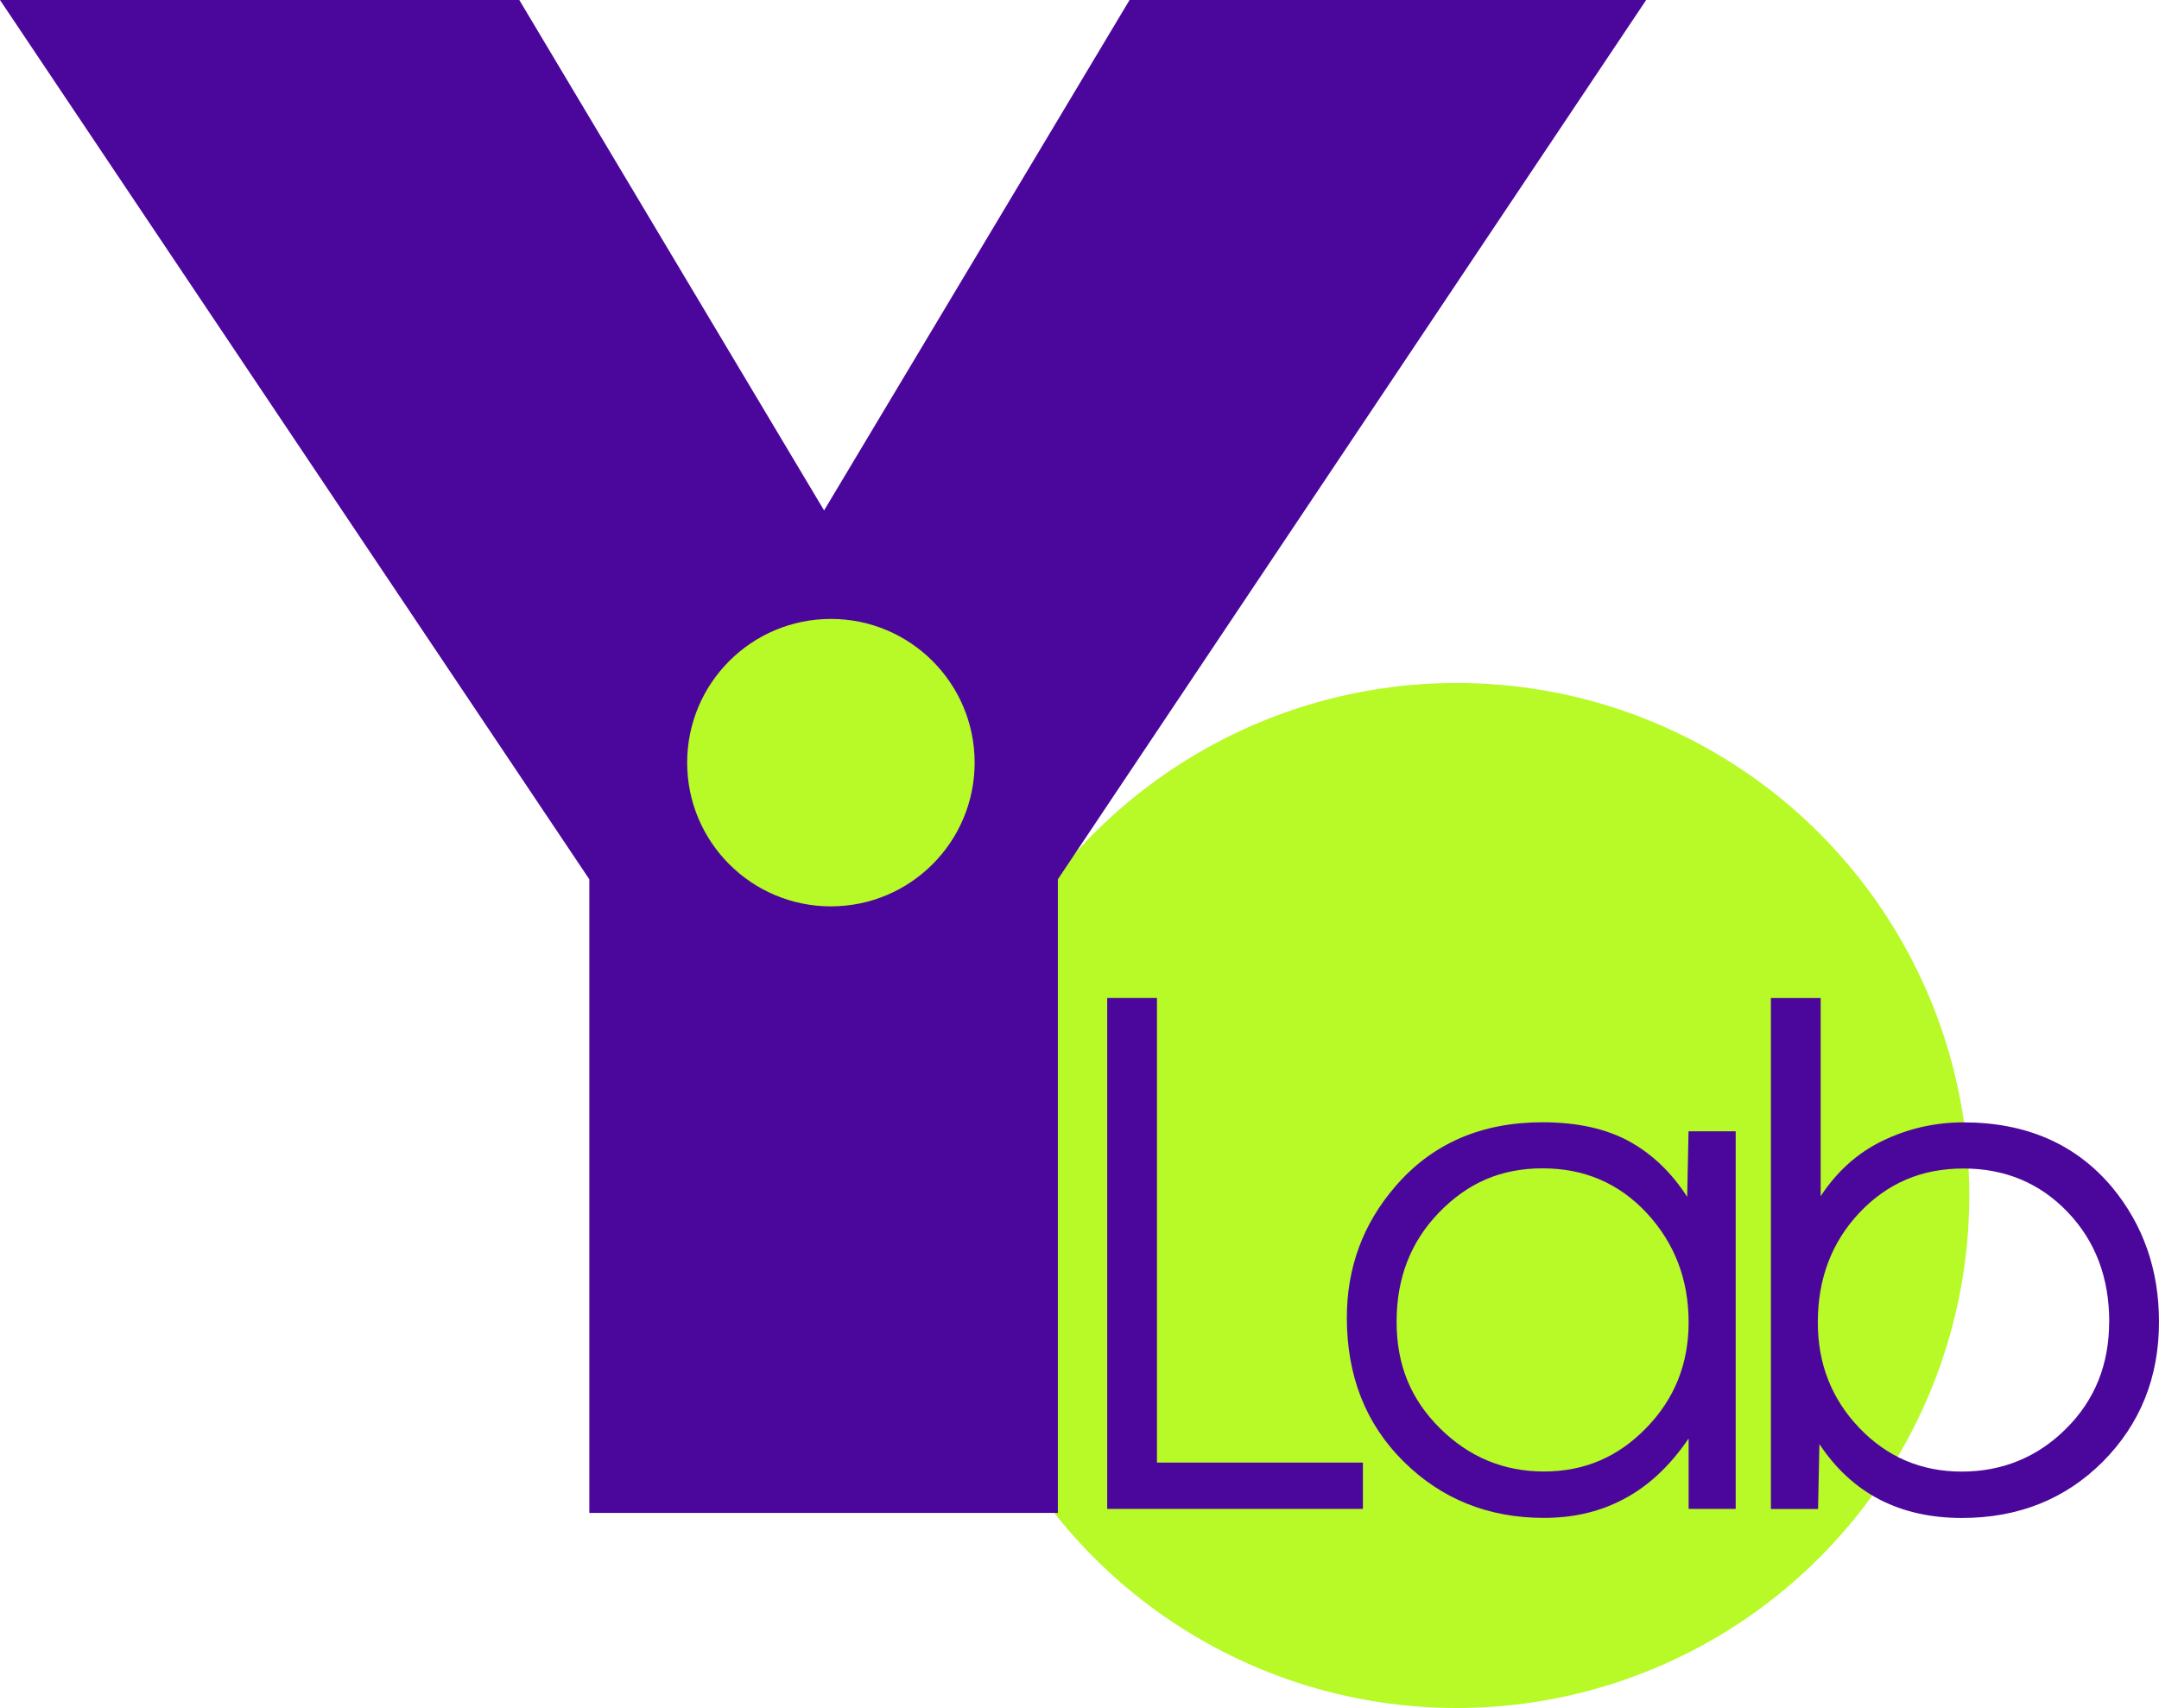
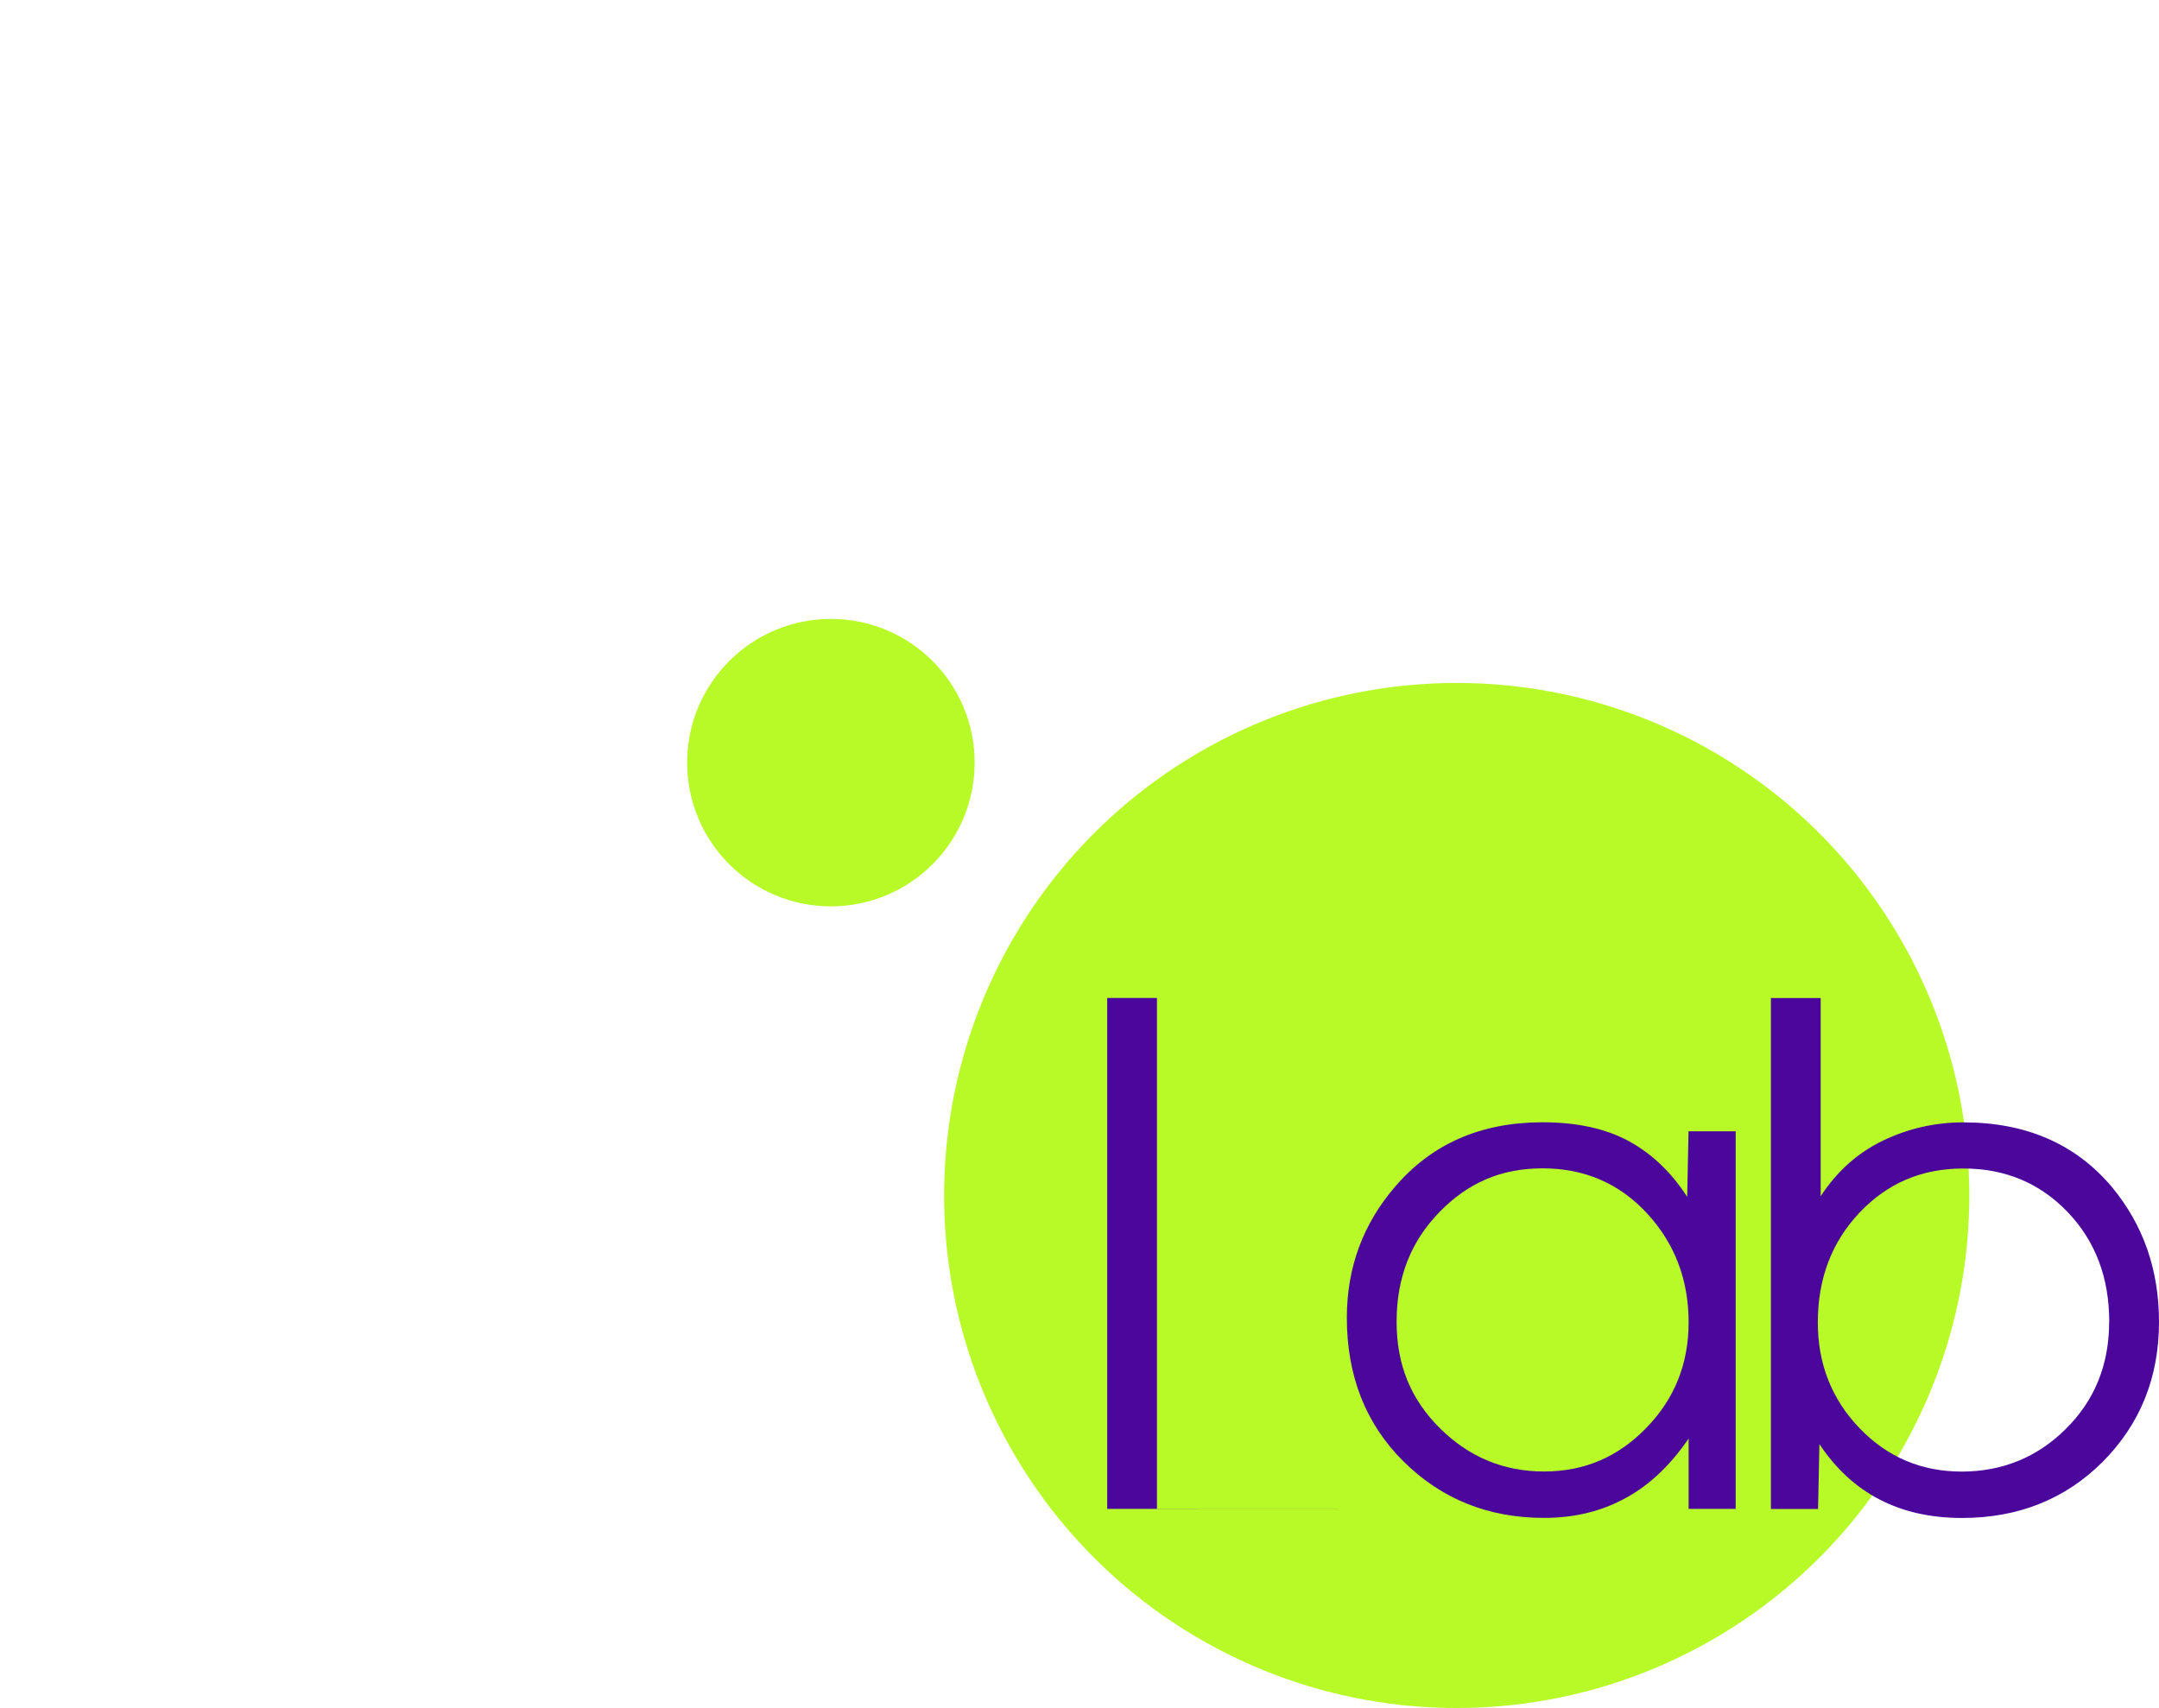
<svg xmlns="http://www.w3.org/2000/svg" id="_Слой_2" data-name="Слой 2" viewBox="0 0 256.85 203.22">
  <defs>
    <style> .cls-1 { fill: #4b079b; } .cls-1, .cls-2 { stroke-width: 0px; } .cls-2 { fill: #b8f928; } </style>
  </defs>
  <g id="_Слой_1-2" data-name="Слой 1">
    <g id="face">
      <circle class="cls-2" cx="173.3" cy="142.24" r="60.98" />
-       <path class="cls-1" d="M0,0h61.78l36.26,60.73L134.38,0h61.46l-69.99,104.62v75.39h-55.74v-75.39L0,0Z" />
      <circle class="cls-2" cx="98.85" cy="90.74" r="17.1" />
      <g>
-         <path class="cls-1" d="M162.14,179.53h-30.42v-60.79h5.92v55.28h24.5v5.52Z" />
+         <path class="cls-1" d="M162.14,179.53h-30.42v-60.79h5.92v55.28v5.52Z" />
        <path class="cls-1" d="M206.5,179.53h-5.61v-8.37c-2.35,3.45-5.1,5.95-8.25,7.47-2.67,1.32-5.65,1.97-8.96,1.97-6.62,0-12.18-2.24-16.69-6.7-4.51-4.46-6.76-10.18-6.76-17.12,0-5.97,1.93-11.17,5.76-15.61,4.38-5.1,10.22-7.64,17.52-7.64,4.12,0,7.53.76,10.28,2.25,2.75,1.51,5.05,3.71,6.93,6.62l.16-7.8h5.61v44.93ZM200.89,157.34c0-5.1-1.66-9.41-4.96-12.99-3.31-3.56-7.44-5.34-12.41-5.34s-8.9,1.74-12.29,5.22c-3.39,3.48-5.08,7.81-5.08,13.02s1.72,9.27,5.16,12.69c3.45,3.42,7.57,5.14,12.37,5.14s8.81-1.72,12.16-5.17c3.37-3.45,5.05-7.64,5.05-12.57Z" />
        <path class="cls-1" d="M256.85,157.27c0,6.63-2.24,12.16-6.68,16.64-4.46,4.46-10.05,6.7-16.76,6.7-7.43,0-13.08-2.94-16.96-8.79l-.16,7.72h-5.61v-60.79h5.92v23.58c1.93-2.95,4.38-5.16,7.41-6.62,3.01-1.44,6.2-2.17,9.57-2.17,7.47,0,13.38,2.58,17.69,7.72,3.71,4.49,5.58,9.82,5.58,16.02ZM250.93,157.27c0-5.25-1.65-9.62-4.96-13.07-3.31-3.45-7.44-5.17-12.41-5.17s-9.03,1.76-12.34,5.25c-3.31,3.51-4.96,7.86-4.96,13.07,0,4.92,1.65,9.12,4.96,12.57s7.36,5.17,12.16,5.17,9-1.69,12.41-5.1c3.42-3.39,5.13-7.64,5.13-12.72Z" />
      </g>
    </g>
  </g>
</svg>